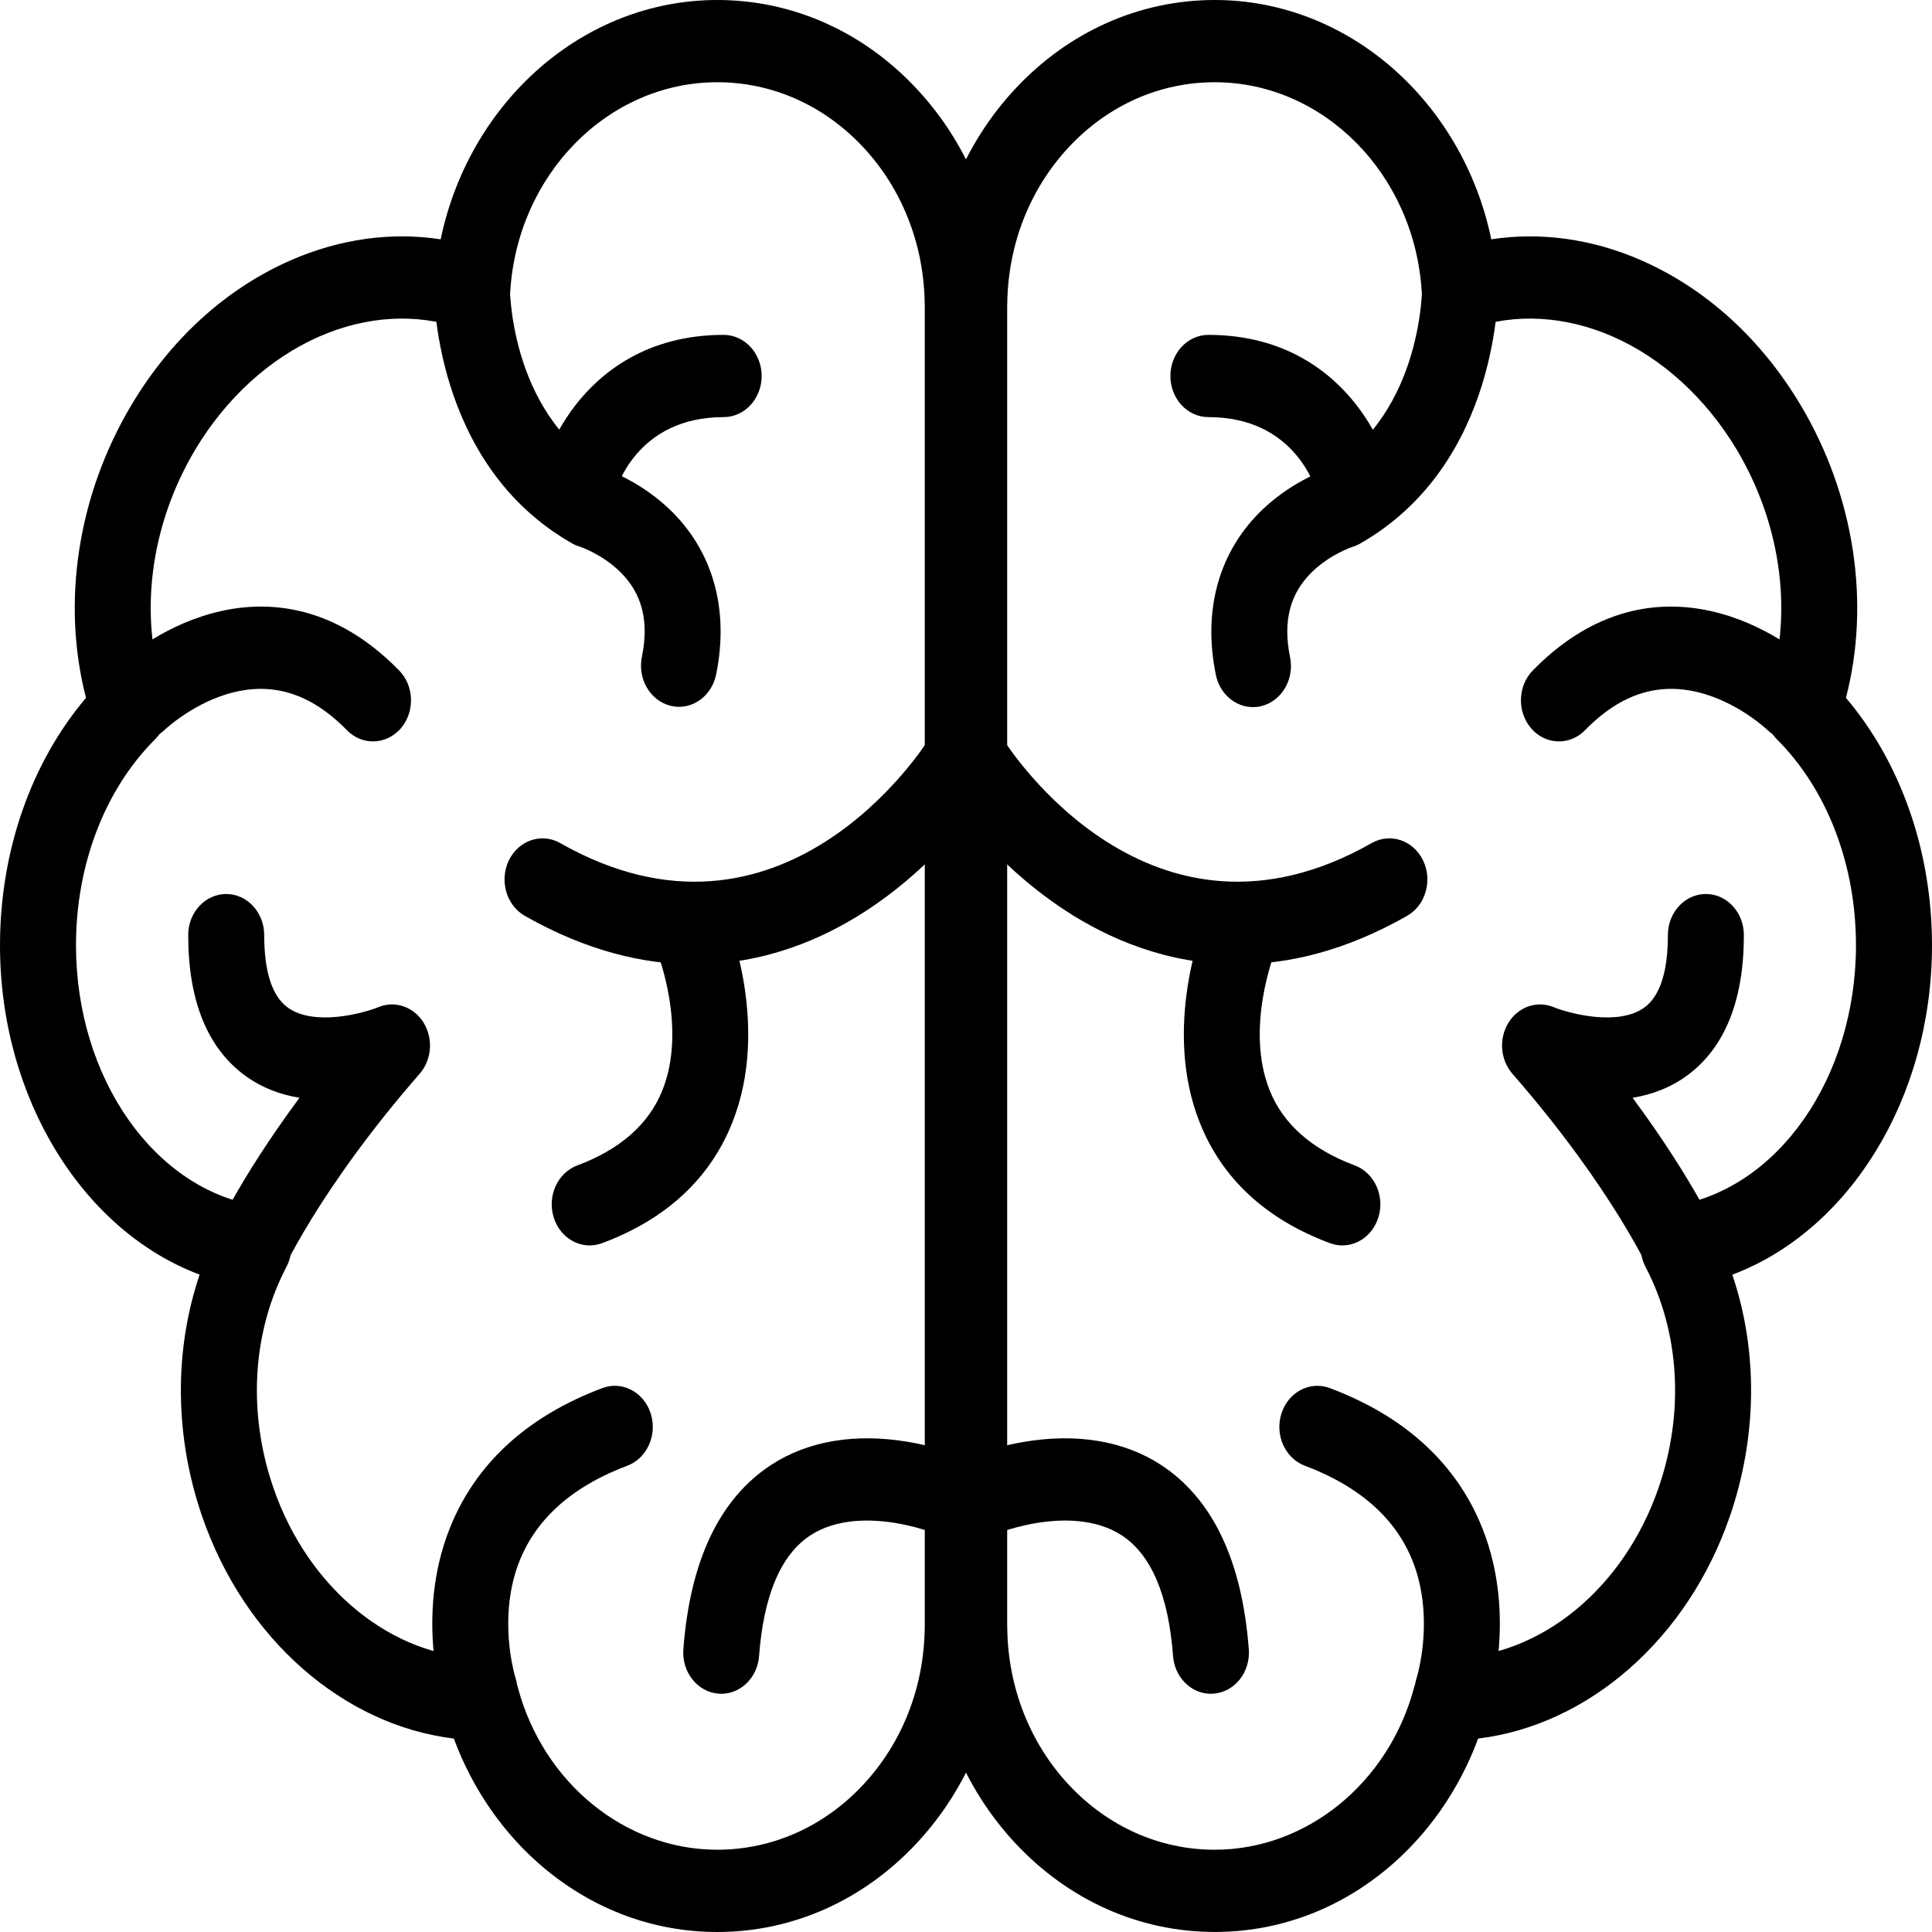
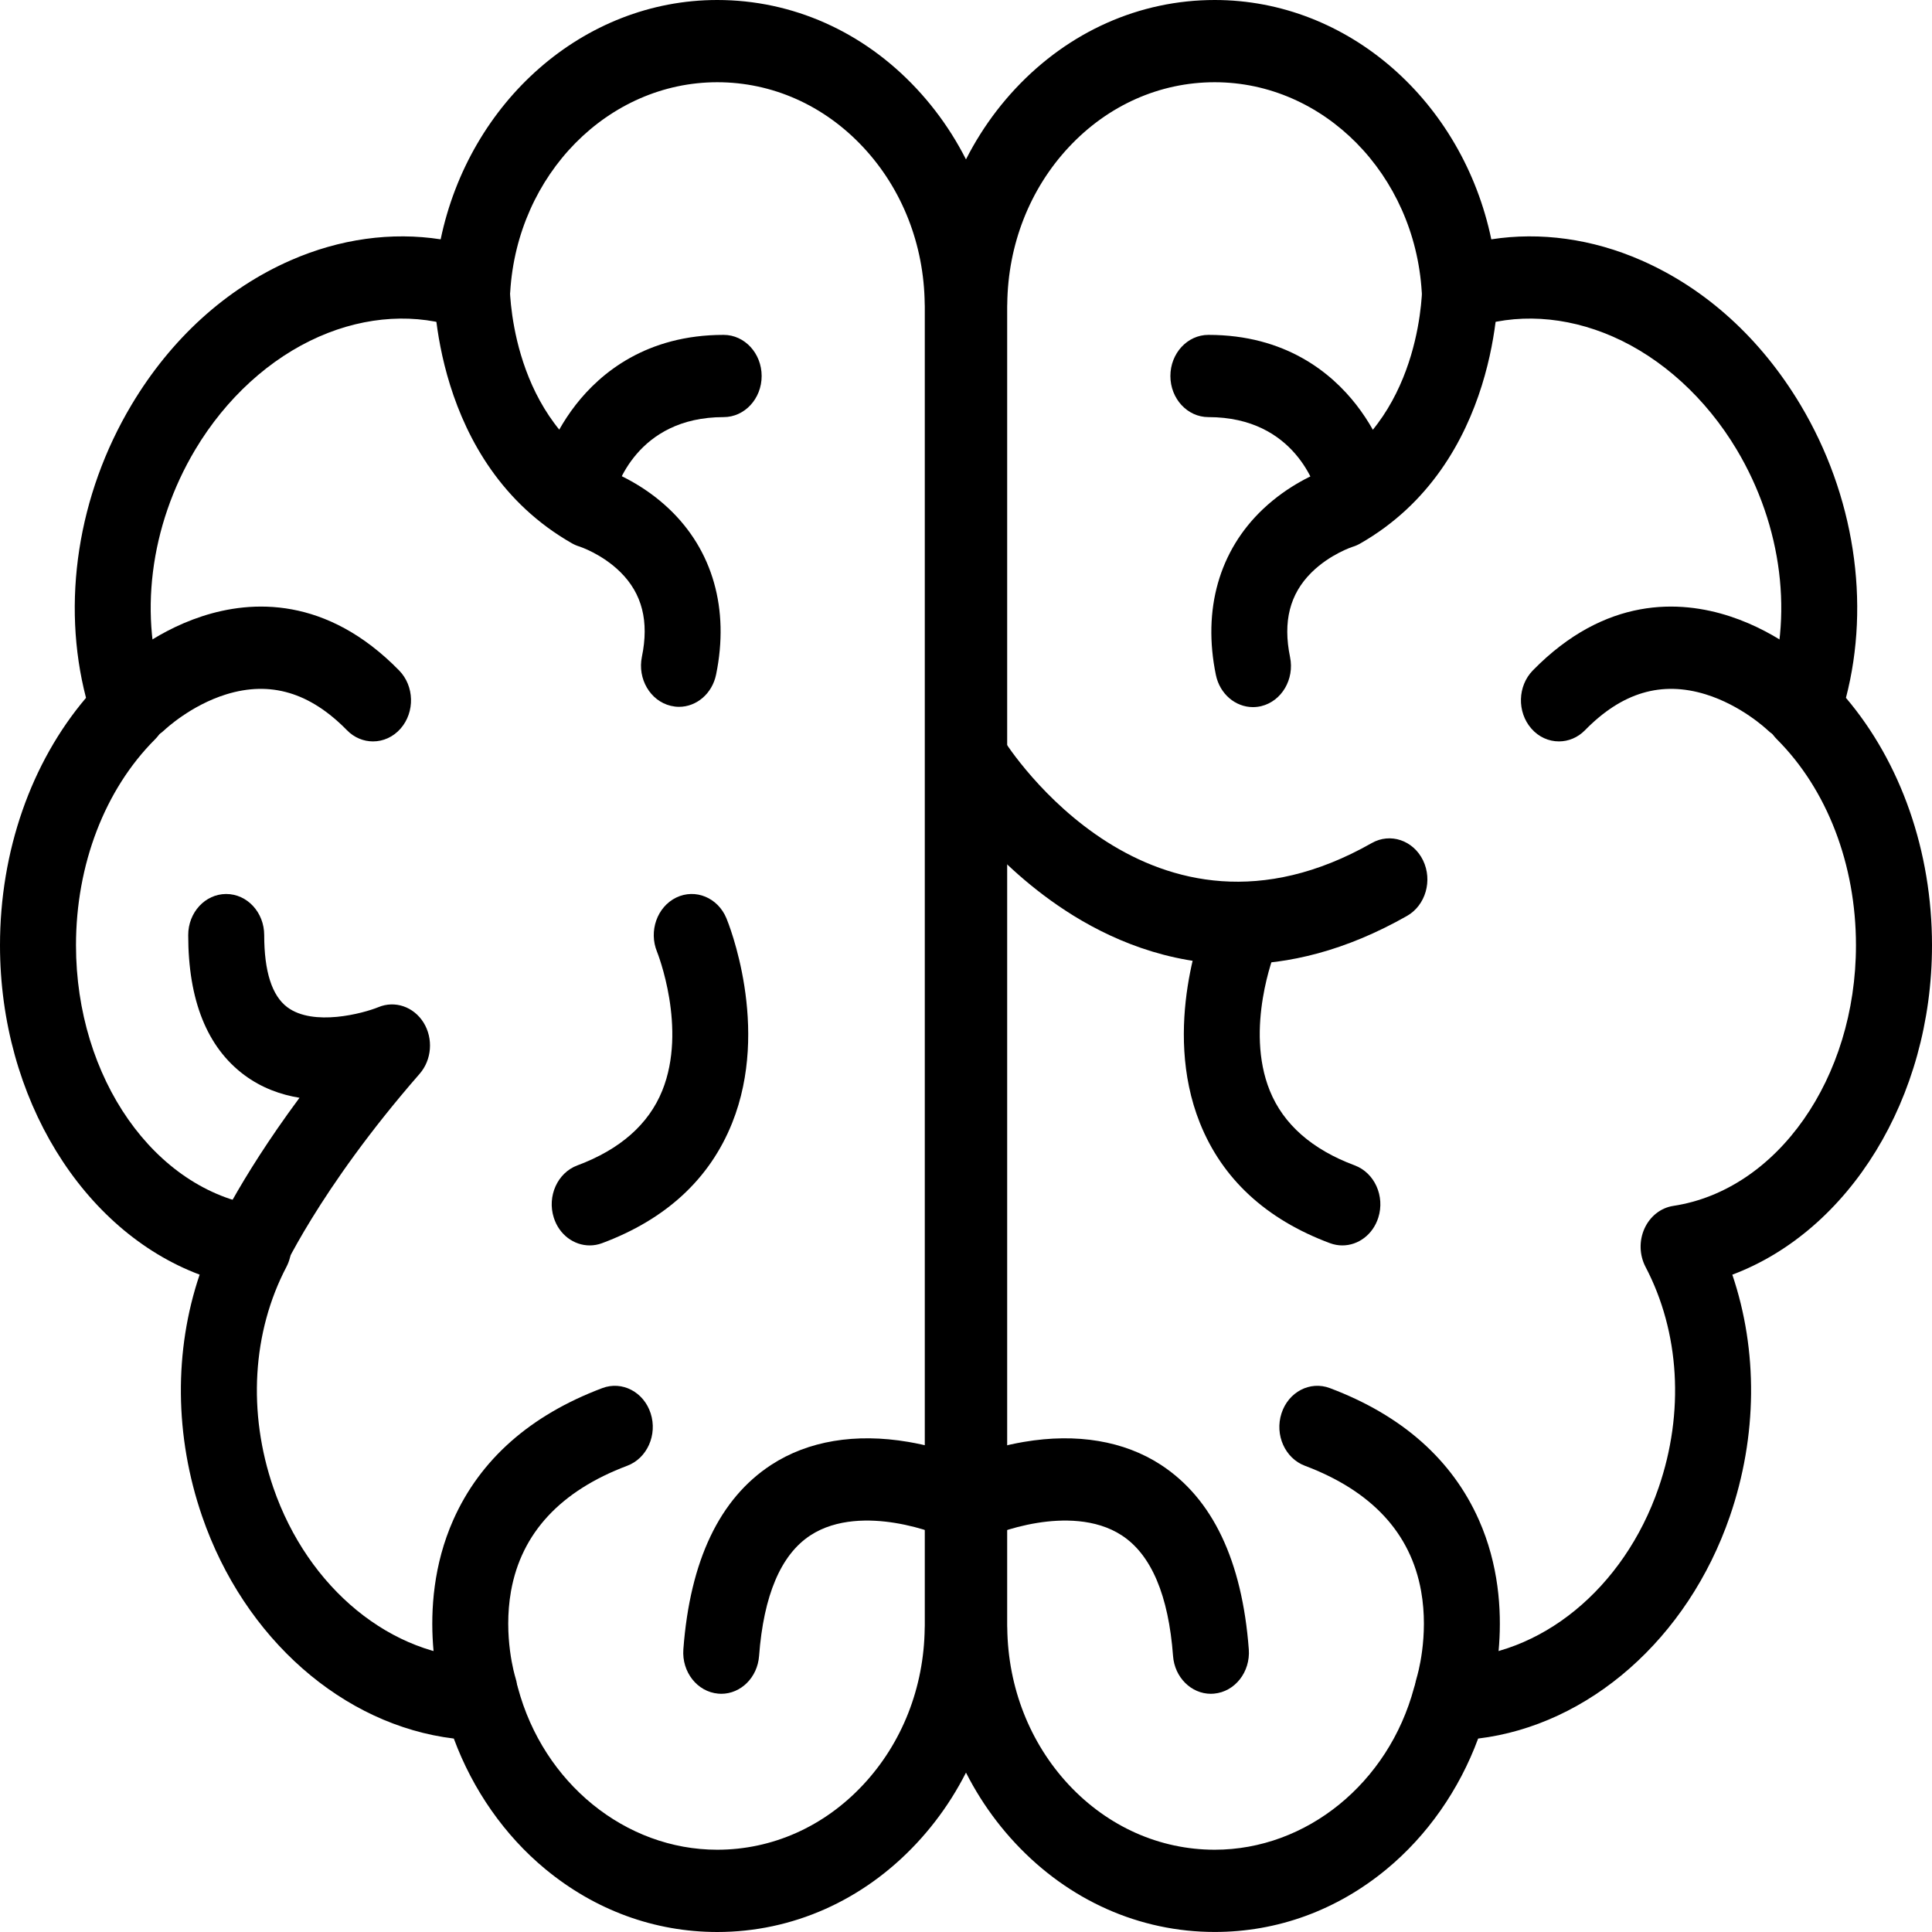
<svg xmlns="http://www.w3.org/2000/svg" fill="none" viewBox="0 0 48 48" height="48" width="48">
  <path fill="black" d="M30.18 47.999C28.314 47.999 26.556 47.218 25.229 45.798C23.919 44.398 23.179 42.535 23.138 40.546C23.136 40.519 23.135 40.489 23.135 40.461V7.538C23.135 7.509 23.136 7.481 23.138 7.453C23.179 5.465 23.919 3.602 25.229 2.201C26.556 0.782 28.314 0 30.18 0C33.508 0 36.34 2.531 37.051 5.946C38.269 5.757 39.559 5.933 40.778 6.468C42.382 7.171 43.749 8.413 44.733 10.059C46.071 12.3 46.477 14.973 45.862 17.338C47.227 18.947 48 21.15 48 23.485C48 27.289 45.938 30.58 43.039 31.669C43.677 33.553 43.664 35.679 42.977 37.675C41.928 40.72 39.469 42.861 36.724 43.194C36.253 44.469 35.461 45.603 34.447 46.441C33.212 47.461 31.737 47.999 30.18 47.999ZM25.023 40.395C25.024 40.413 25.025 40.431 25.025 40.448C25.043 41.924 25.587 43.307 26.556 44.345C27.528 45.383 28.814 45.956 30.18 45.956C32.46 45.956 34.496 44.301 35.131 41.933C35.247 41.5 35.612 41.201 36.028 41.196C38.263 41.17 40.345 39.469 41.208 36.961C41.851 35.094 41.732 33.095 40.883 31.476C40.729 31.181 40.72 30.823 40.858 30.52C40.996 30.217 41.264 30.007 41.573 29.96C44.16 29.567 46.111 26.784 46.111 23.485C46.111 21.48 45.395 19.614 44.145 18.366C43.863 18.084 43.767 17.644 43.902 17.255C44.566 15.346 44.283 13.071 43.147 11.169C42.386 9.896 41.293 8.898 40.069 8.362C38.894 7.847 37.647 7.774 36.558 8.159C36.281 8.256 35.977 8.21 35.736 8.033C35.495 7.856 35.343 7.568 35.323 7.254C35.147 4.332 32.888 2.043 30.179 2.043C28.814 2.043 27.527 2.615 26.556 3.654C25.586 4.691 25.042 6.075 25.025 7.55C25.025 7.568 25.024 7.586 25.023 7.604L25.023 40.395Z" />
-   <path fill="black" d="M41.908 32.314C41.551 32.314 41.211 32.095 41.051 31.723C41.042 31.702 40.11 29.581 37.576 26.678C37.273 26.331 37.233 25.804 37.478 25.407C37.724 25.011 38.19 24.851 38.601 25.023C38.98 25.177 40.214 25.51 40.865 25.023C41.245 24.738 41.438 24.136 41.438 23.232C41.438 22.668 41.861 22.211 42.382 22.211C42.904 22.211 43.326 22.668 43.326 23.232C43.326 24.851 42.856 26.021 41.931 26.71C41.501 27.029 41.028 27.198 40.561 27.274C42.121 29.379 42.732 30.788 42.764 30.863C42.983 31.375 42.776 31.983 42.302 32.219C42.175 32.284 42.04 32.314 41.908 32.314Z" />
  <path fill="black" d="M31.129 17.568C30.696 17.568 30.306 17.244 30.208 16.768C29.874 15.143 30.29 13.679 31.379 12.648C32.016 12.045 32.705 11.755 32.979 11.656C35.372 10.232 35.336 7.084 35.335 7.052C35.324 6.488 35.737 6.02 36.258 6.008C36.265 6.008 36.273 6.008 36.28 6.008C36.792 6.008 37.212 6.451 37.223 7.007C37.227 7.19 37.275 11.52 33.788 13.507C33.728 13.541 33.665 13.568 33.6 13.587C33.601 13.587 33.045 13.767 32.584 14.223C32.044 14.757 31.87 15.444 32.051 16.325C32.164 16.876 31.843 17.421 31.334 17.544C31.266 17.56 31.197 17.568 31.129 17.568Z" />
  <path fill="black" d="M32.753 12.343C32.702 12.141 32.191 10.363 30.022 10.363C29.501 10.363 29.078 9.906 29.078 9.342C29.078 8.778 29.501 8.32 30.022 8.32C31.94 8.32 33.078 9.264 33.695 10.055C34.352 10.898 34.561 11.744 34.583 11.838L32.751 12.333L32.753 12.343Z" />
  <path fill="black" d="M30.084 42.082C29.598 42.082 29.184 41.677 29.144 41.143C29.032 39.635 28.603 38.626 27.872 38.147C27.216 37.717 26.372 37.74 25.778 37.835C25.063 37.949 24.519 38.196 24.513 38.199C24.034 38.418 23.48 38.177 23.275 37.659C23.071 37.141 23.291 36.542 23.769 36.32C23.843 36.286 24.518 35.98 25.441 35.823C26.752 35.601 27.927 35.798 28.84 36.392C30.125 37.23 30.86 38.772 31.026 40.977C31.068 41.54 30.681 42.032 30.161 42.078C30.136 42.081 30.11 42.082 30.084 42.082Z" />
  <path fill="black" d="M36.092 43.032C35.988 43.032 35.881 43.013 35.777 42.973C35.287 42.786 35.029 42.205 35.2 41.674C35.207 41.65 35.509 40.659 35.307 39.53C35.05 38.088 34.078 37.041 32.419 36.416C31.927 36.231 31.666 35.649 31.838 35.116C32.009 34.583 32.547 34.301 33.04 34.487C34.83 35.161 36.076 36.263 36.742 37.761C37.733 39.992 37.013 42.256 36.982 42.351C36.845 42.769 36.481 43.032 36.092 43.032Z" />
  <path fill="black" d="M30.747 23.958C28.997 23.958 27.54 23.323 26.464 22.618C24.505 21.337 23.401 19.579 23.355 19.505C23.065 19.037 23.181 18.402 23.613 18.087C24.045 17.774 24.631 17.898 24.922 18.364C25.07 18.599 28.587 24.067 34.08 20.946C34.541 20.683 35.112 20.876 35.355 21.375C35.597 21.875 35.419 22.492 34.958 22.755C33.423 23.627 32.009 23.958 30.747 23.958Z" />
  <path fill="black" d="M38.731 18.42C38.48 18.42 38.23 18.313 38.045 18.1C37.687 17.689 37.704 17.043 38.083 16.656C39.889 14.812 41.742 14.907 42.979 15.312C44.24 15.724 45.08 16.524 45.171 16.614C45.557 16.993 45.587 17.639 45.236 18.057C44.887 18.474 44.292 18.507 43.906 18.131C43.888 18.115 43.261 17.524 42.378 17.251C41.279 16.912 40.298 17.203 39.379 18.142C39.197 18.328 38.964 18.42 38.731 18.42Z" />
  <path fill="black" d="M33.35 30.942C33.248 30.942 33.145 30.924 33.042 30.886C31.454 30.294 30.367 29.289 29.811 27.9C28.857 25.515 29.908 22.924 29.953 22.815C30.167 22.3 30.726 22.07 31.201 22.3C31.676 22.531 31.889 23.133 31.678 23.647C31.668 23.671 30.922 25.55 31.548 27.098C31.886 27.933 32.596 28.558 33.658 28.954C34.151 29.138 34.413 29.72 34.243 30.253C34.108 30.677 33.742 30.942 33.35 30.942Z" />
  <path fill="black" d="M13.552 46.44C12.538 45.603 11.746 44.468 11.275 43.194C8.53 42.861 6.071 40.719 5.022 37.674C4.335 35.678 4.322 33.553 4.96 31.668C2.062 30.58 0 27.289 0 23.485C0 21.15 0.772 18.947 2.137 17.338C1.523 14.973 1.929 12.3 3.267 10.059C4.25 8.413 5.618 7.171 7.221 6.468C8.441 5.933 9.73 5.757 10.948 5.946C11.66 2.531 14.492 0 17.82 0C19.685 0 21.444 0.781 22.77 2.201C24.08 3.602 24.821 5.465 24.862 7.453C24.864 7.481 24.865 7.51 24.865 7.538V40.462C24.865 40.491 24.864 40.519 24.862 40.547C24.821 42.535 24.08 44.398 22.77 45.799C21.444 47.218 19.686 48 17.82 48C16.263 47.999 14.788 47.46 13.552 46.44ZM22.976 7.604C22.975 7.586 22.975 7.568 22.974 7.55C22.957 6.075 22.413 4.691 21.443 3.654C20.472 2.615 19.185 2.043 17.82 2.043C15.111 2.043 12.852 4.331 12.676 7.254C12.656 7.568 12.505 7.856 12.263 8.033C12.022 8.21 11.718 8.256 11.441 8.159C10.352 7.774 9.105 7.847 7.93 8.362C6.706 8.898 5.613 9.895 4.852 11.169C3.716 13.071 3.434 15.347 4.097 17.255C4.233 17.644 4.136 18.083 3.854 18.366C2.605 19.614 1.888 21.48 1.888 23.485C1.888 26.784 3.839 29.567 6.426 29.96C6.736 30.007 7.003 30.217 7.141 30.52C7.279 30.823 7.27 31.181 7.116 31.476C6.267 33.095 6.149 35.094 6.791 36.961C7.654 39.468 9.736 41.17 11.971 41.196C12.387 41.2 12.752 41.5 12.868 41.933C13.503 44.302 15.539 45.956 17.819 45.956C19.184 45.956 20.471 45.384 21.442 44.345C22.413 43.307 22.957 41.924 22.974 40.448C22.974 40.431 22.975 40.413 22.976 40.395L22.976 7.604Z" />
  <path fill="black" d="M6.094 32.314C6.45 32.314 6.791 32.095 6.951 31.723C6.96 31.702 7.892 29.581 10.426 26.678C10.728 26.331 10.769 25.804 10.524 25.407C10.278 25.011 9.812 24.851 9.4 25.023C9.022 25.177 7.787 25.51 7.137 25.023C6.757 24.738 6.564 24.136 6.564 23.232C6.564 22.668 6.141 22.211 5.62 22.211C5.098 22.211 4.676 22.668 4.676 23.232C4.676 24.851 5.145 26.021 6.071 26.71C6.501 27.029 6.974 27.198 7.441 27.274C5.881 29.379 5.27 30.788 5.238 30.863C5.019 31.375 5.226 31.983 5.699 32.219C5.827 32.284 5.961 32.314 6.094 32.314Z" />
  <path fill="black" d="M16.665 17.536C16.156 17.414 15.835 16.867 15.948 16.317C16.129 15.437 15.954 14.749 15.415 14.215C14.954 13.759 14.398 13.579 14.399 13.579C14.334 13.56 14.271 13.533 14.211 13.499C10.724 11.513 10.772 7.182 10.776 6.999C10.787 6.443 11.207 6 11.719 6C11.726 6 11.734 6 11.741 6C12.262 6.013 12.675 6.48 12.664 7.044C12.663 7.076 12.627 10.224 15.02 11.649C15.295 11.748 15.983 12.037 16.62 12.64C17.709 13.671 18.125 15.134 17.791 16.76C17.693 17.236 17.303 17.561 16.87 17.561C16.803 17.561 16.734 17.552 16.665 17.536Z" />
  <path fill="black" d="M15.248 12.343C15.299 12.141 15.81 10.363 17.979 10.363C18.5 10.363 18.923 9.906 18.923 9.342C18.923 8.778 18.5 8.32 17.979 8.32C16.061 8.32 14.923 9.264 14.306 10.055C13.649 10.898 13.44 11.744 13.418 11.838L15.25 12.333L15.248 12.343Z" />
  <path fill="black" d="M17.919 42.082C18.406 42.082 18.819 41.677 18.859 41.143C18.972 39.635 19.401 38.626 20.132 38.147C20.787 37.717 21.632 37.74 22.225 37.835C22.941 37.949 23.485 38.196 23.491 38.199C23.97 38.418 24.524 38.177 24.728 37.659C24.932 37.141 24.712 36.542 24.234 36.32C24.16 36.286 23.486 35.98 22.563 35.823C21.252 35.601 20.076 35.798 19.164 36.392C17.878 37.23 17.143 38.772 16.978 40.977C16.936 41.54 17.323 42.032 17.843 42.078C17.868 42.081 17.893 42.082 17.919 42.082Z" />
  <path fill="black" d="M11.912 43.032C12.016 43.032 12.123 43.013 12.227 42.973C12.717 42.786 12.975 42.205 12.804 41.674C12.796 41.65 12.495 40.659 12.696 39.53C12.954 38.088 13.925 37.041 15.584 36.416C16.077 36.231 16.337 35.649 16.166 35.116C15.995 34.583 15.457 34.301 14.964 34.487C13.174 35.161 11.928 36.263 11.262 37.761C10.271 39.992 10.99 42.256 11.022 42.351C11.159 42.769 11.523 43.032 11.912 43.032Z" />
-   <path fill="black" d="M17.251 23.958C19.002 23.958 20.458 23.323 21.534 22.618C23.493 21.337 24.597 19.579 24.643 19.505C24.933 19.037 24.818 18.402 24.385 18.087C23.953 17.774 23.367 17.898 23.076 18.364C22.929 18.599 19.412 24.067 13.918 20.946C13.457 20.683 12.886 20.876 12.643 21.375C12.401 21.875 12.579 22.492 13.04 22.755C14.575 23.627 15.99 23.958 17.251 23.958Z" />
  <path fill="black" d="M9.267 18.42C9.518 18.42 9.768 18.313 9.954 18.1C10.312 17.689 10.295 17.043 9.915 16.656C8.11 14.812 6.256 14.907 5.019 15.312C3.758 15.724 2.919 16.524 2.828 16.614C2.441 16.993 2.412 17.639 2.762 18.057C3.111 18.474 3.706 18.507 4.093 18.131C4.111 18.115 4.738 17.524 5.62 17.251C6.719 16.912 7.7 17.203 8.62 18.142C8.801 18.328 9.035 18.42 9.267 18.42Z" />
  <path fill="black" d="M14.651 30.942C14.753 30.942 14.857 30.924 14.959 30.886C16.547 30.294 17.634 29.289 18.19 27.9C19.145 25.515 18.094 22.924 18.048 22.815C17.835 22.3 17.276 22.07 16.8 22.3C16.326 22.531 16.113 23.133 16.324 23.647C16.334 23.671 17.08 25.55 16.453 27.098C16.115 27.933 15.406 28.558 14.344 28.954C13.85 29.138 13.589 29.72 13.759 30.253C13.893 30.677 14.259 30.942 14.651 30.942Z" />
</svg>